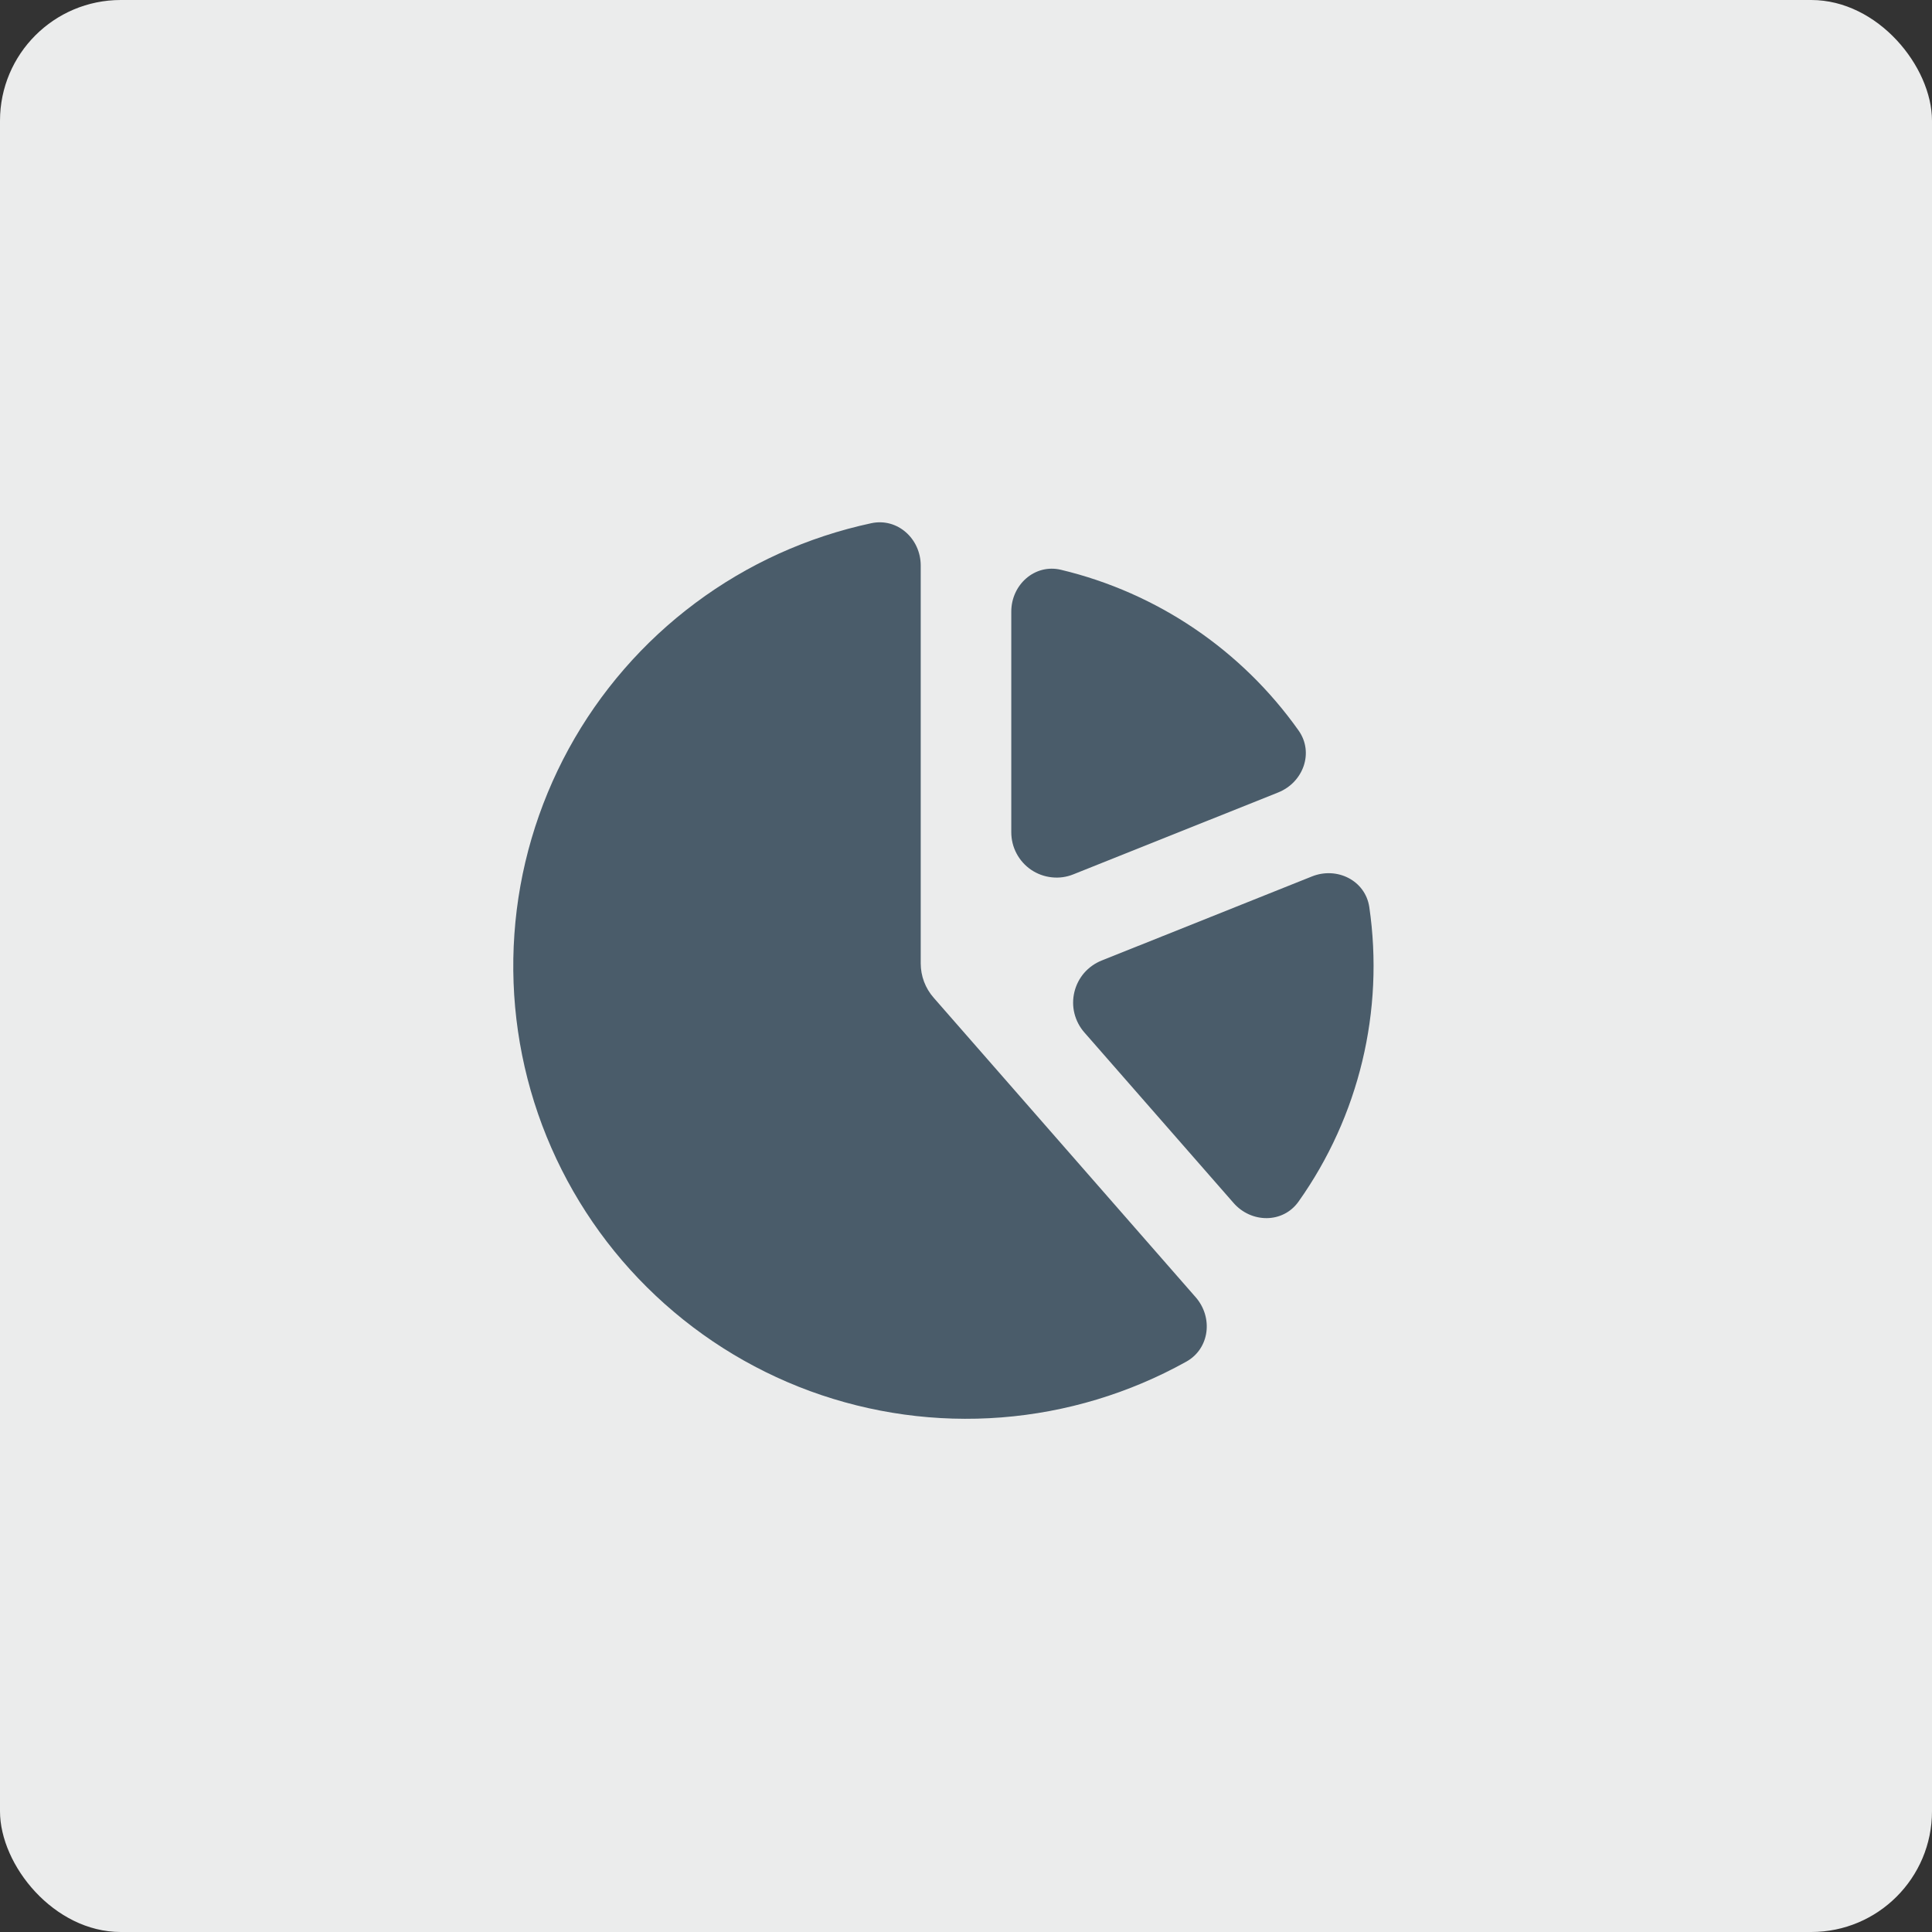
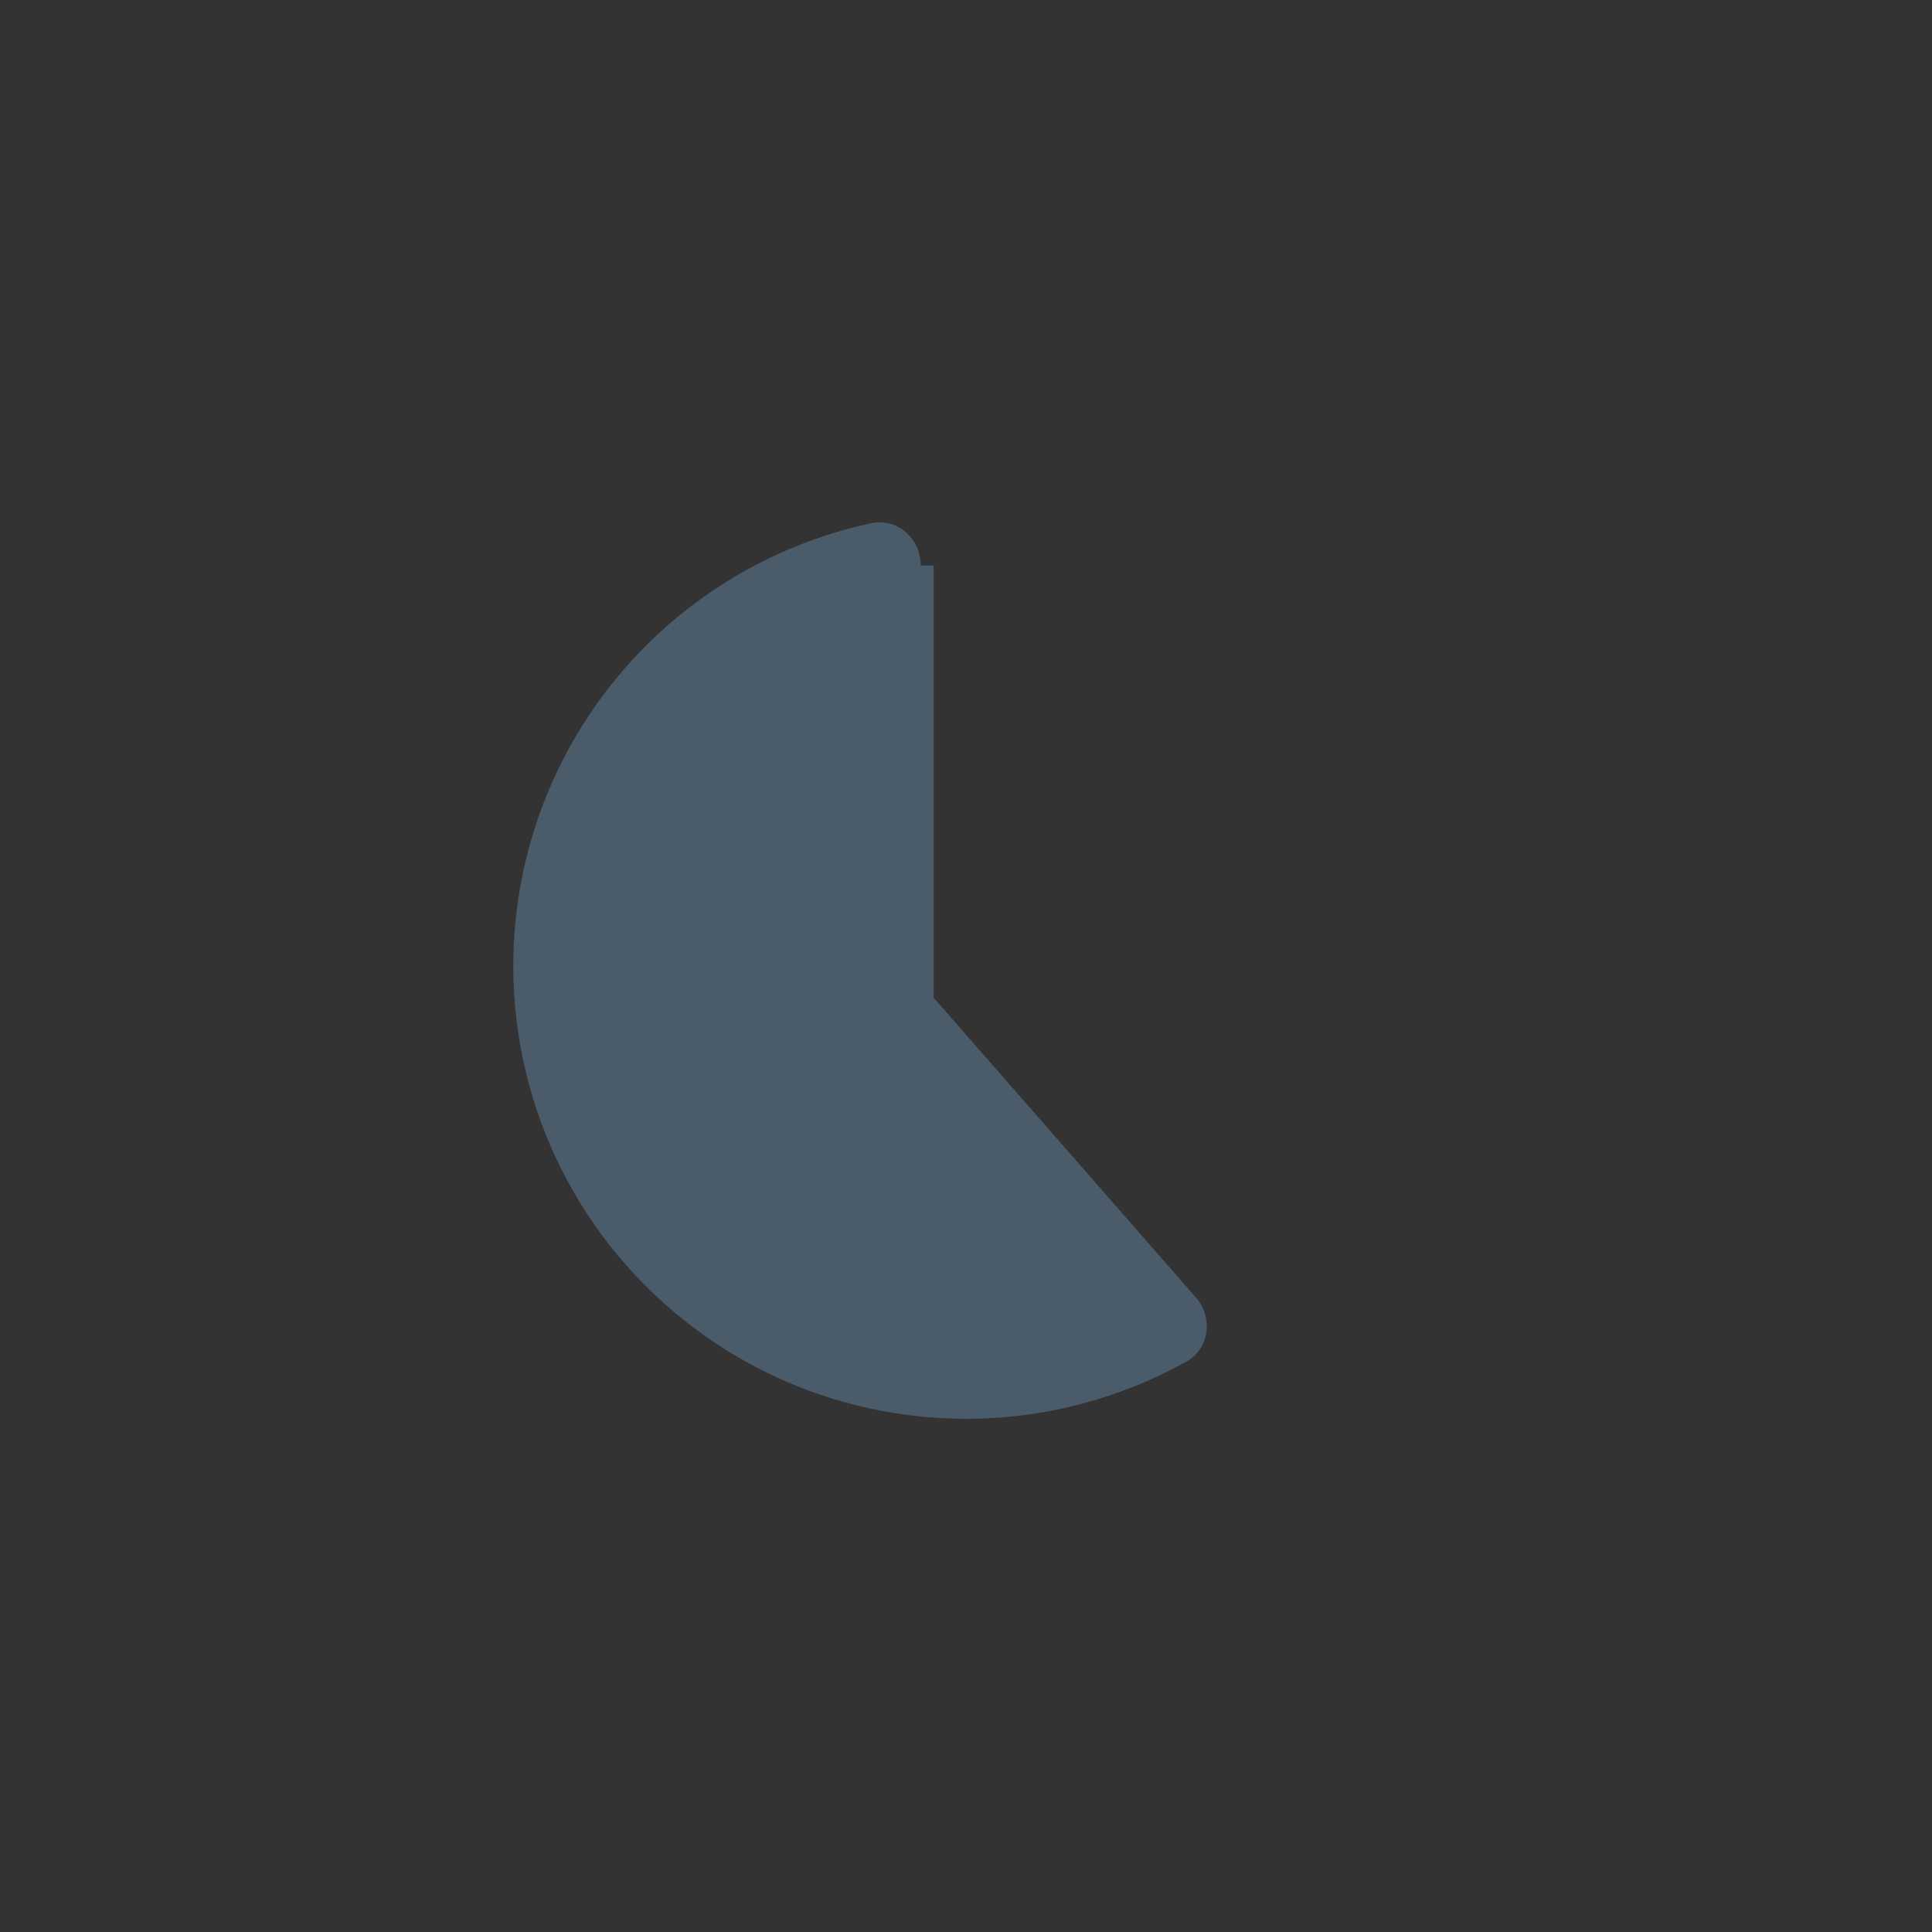
<svg xmlns="http://www.w3.org/2000/svg" width="32" height="32" viewBox="0 0 32 32" fill="none">
  <rect x="0" y="0" width="32" height="32" fill="#333333" stroke="none" />
-   <rect width="32" height="32" rx="2" fill="#EBECEC" />
-   <path fill-rule="evenodd" clip-rule="evenodd" d="M20.43 19.923C20.724 20.261 21.249 20.267 21.508 19.902C22.511 18.488 22.93 16.741 22.68 15.025C22.615 14.583 22.144 14.35 21.729 14.517L18.245 15.91C18.134 15.955 18.035 16.025 17.956 16.116C17.878 16.207 17.823 16.315 17.795 16.432C17.767 16.548 17.767 16.67 17.796 16.786C17.825 16.902 17.881 17.01 17.96 17.1L20.43 19.923ZM21.509 12.1C21.767 12.465 21.587 12.958 21.172 13.125L17.778 14.482C17.664 14.528 17.541 14.545 17.419 14.531C17.297 14.518 17.18 14.475 17.078 14.406C16.977 14.337 16.894 14.244 16.837 14.136C16.779 14.027 16.75 13.906 16.75 13.783V10.131C16.75 9.684 17.14 9.333 17.575 9.438C19.166 9.819 20.563 10.765 21.509 12.1" fill="#4A5C6A" />
-   <path fill-rule="evenodd" clip-rule="evenodd" d="M15.25 9.367C15.25 8.923 14.865 8.573 14.431 8.666C13.376 8.892 12.382 9.342 11.518 9.987C10.653 10.632 9.937 11.456 9.42 12.402C8.903 13.349 8.595 14.396 8.52 15.472C8.444 16.548 8.601 17.628 8.98 18.638C9.36 19.648 9.952 20.564 10.718 21.323C11.484 22.083 12.404 22.669 13.417 23.041C14.43 23.412 15.511 23.561 16.586 23.477C17.662 23.393 18.706 23.078 19.649 22.553C20.037 22.337 20.096 21.82 19.804 21.486L15.464 16.525C15.326 16.368 15.25 16.166 15.25 15.957V9.367Z" fill="#4A5C6A" />
+   <path fill-rule="evenodd" clip-rule="evenodd" d="M15.25 9.367C15.25 8.923 14.865 8.573 14.431 8.666C13.376 8.892 12.382 9.342 11.518 9.987C10.653 10.632 9.937 11.456 9.42 12.402C8.903 13.349 8.595 14.396 8.52 15.472C8.444 16.548 8.601 17.628 8.98 18.638C9.36 19.648 9.952 20.564 10.718 21.323C11.484 22.083 12.404 22.669 13.417 23.041C14.43 23.412 15.511 23.561 16.586 23.477C17.662 23.393 18.706 23.078 19.649 22.553C20.037 22.337 20.096 21.82 19.804 21.486L15.464 16.525V9.367Z" fill="#4A5C6A" />
</svg>